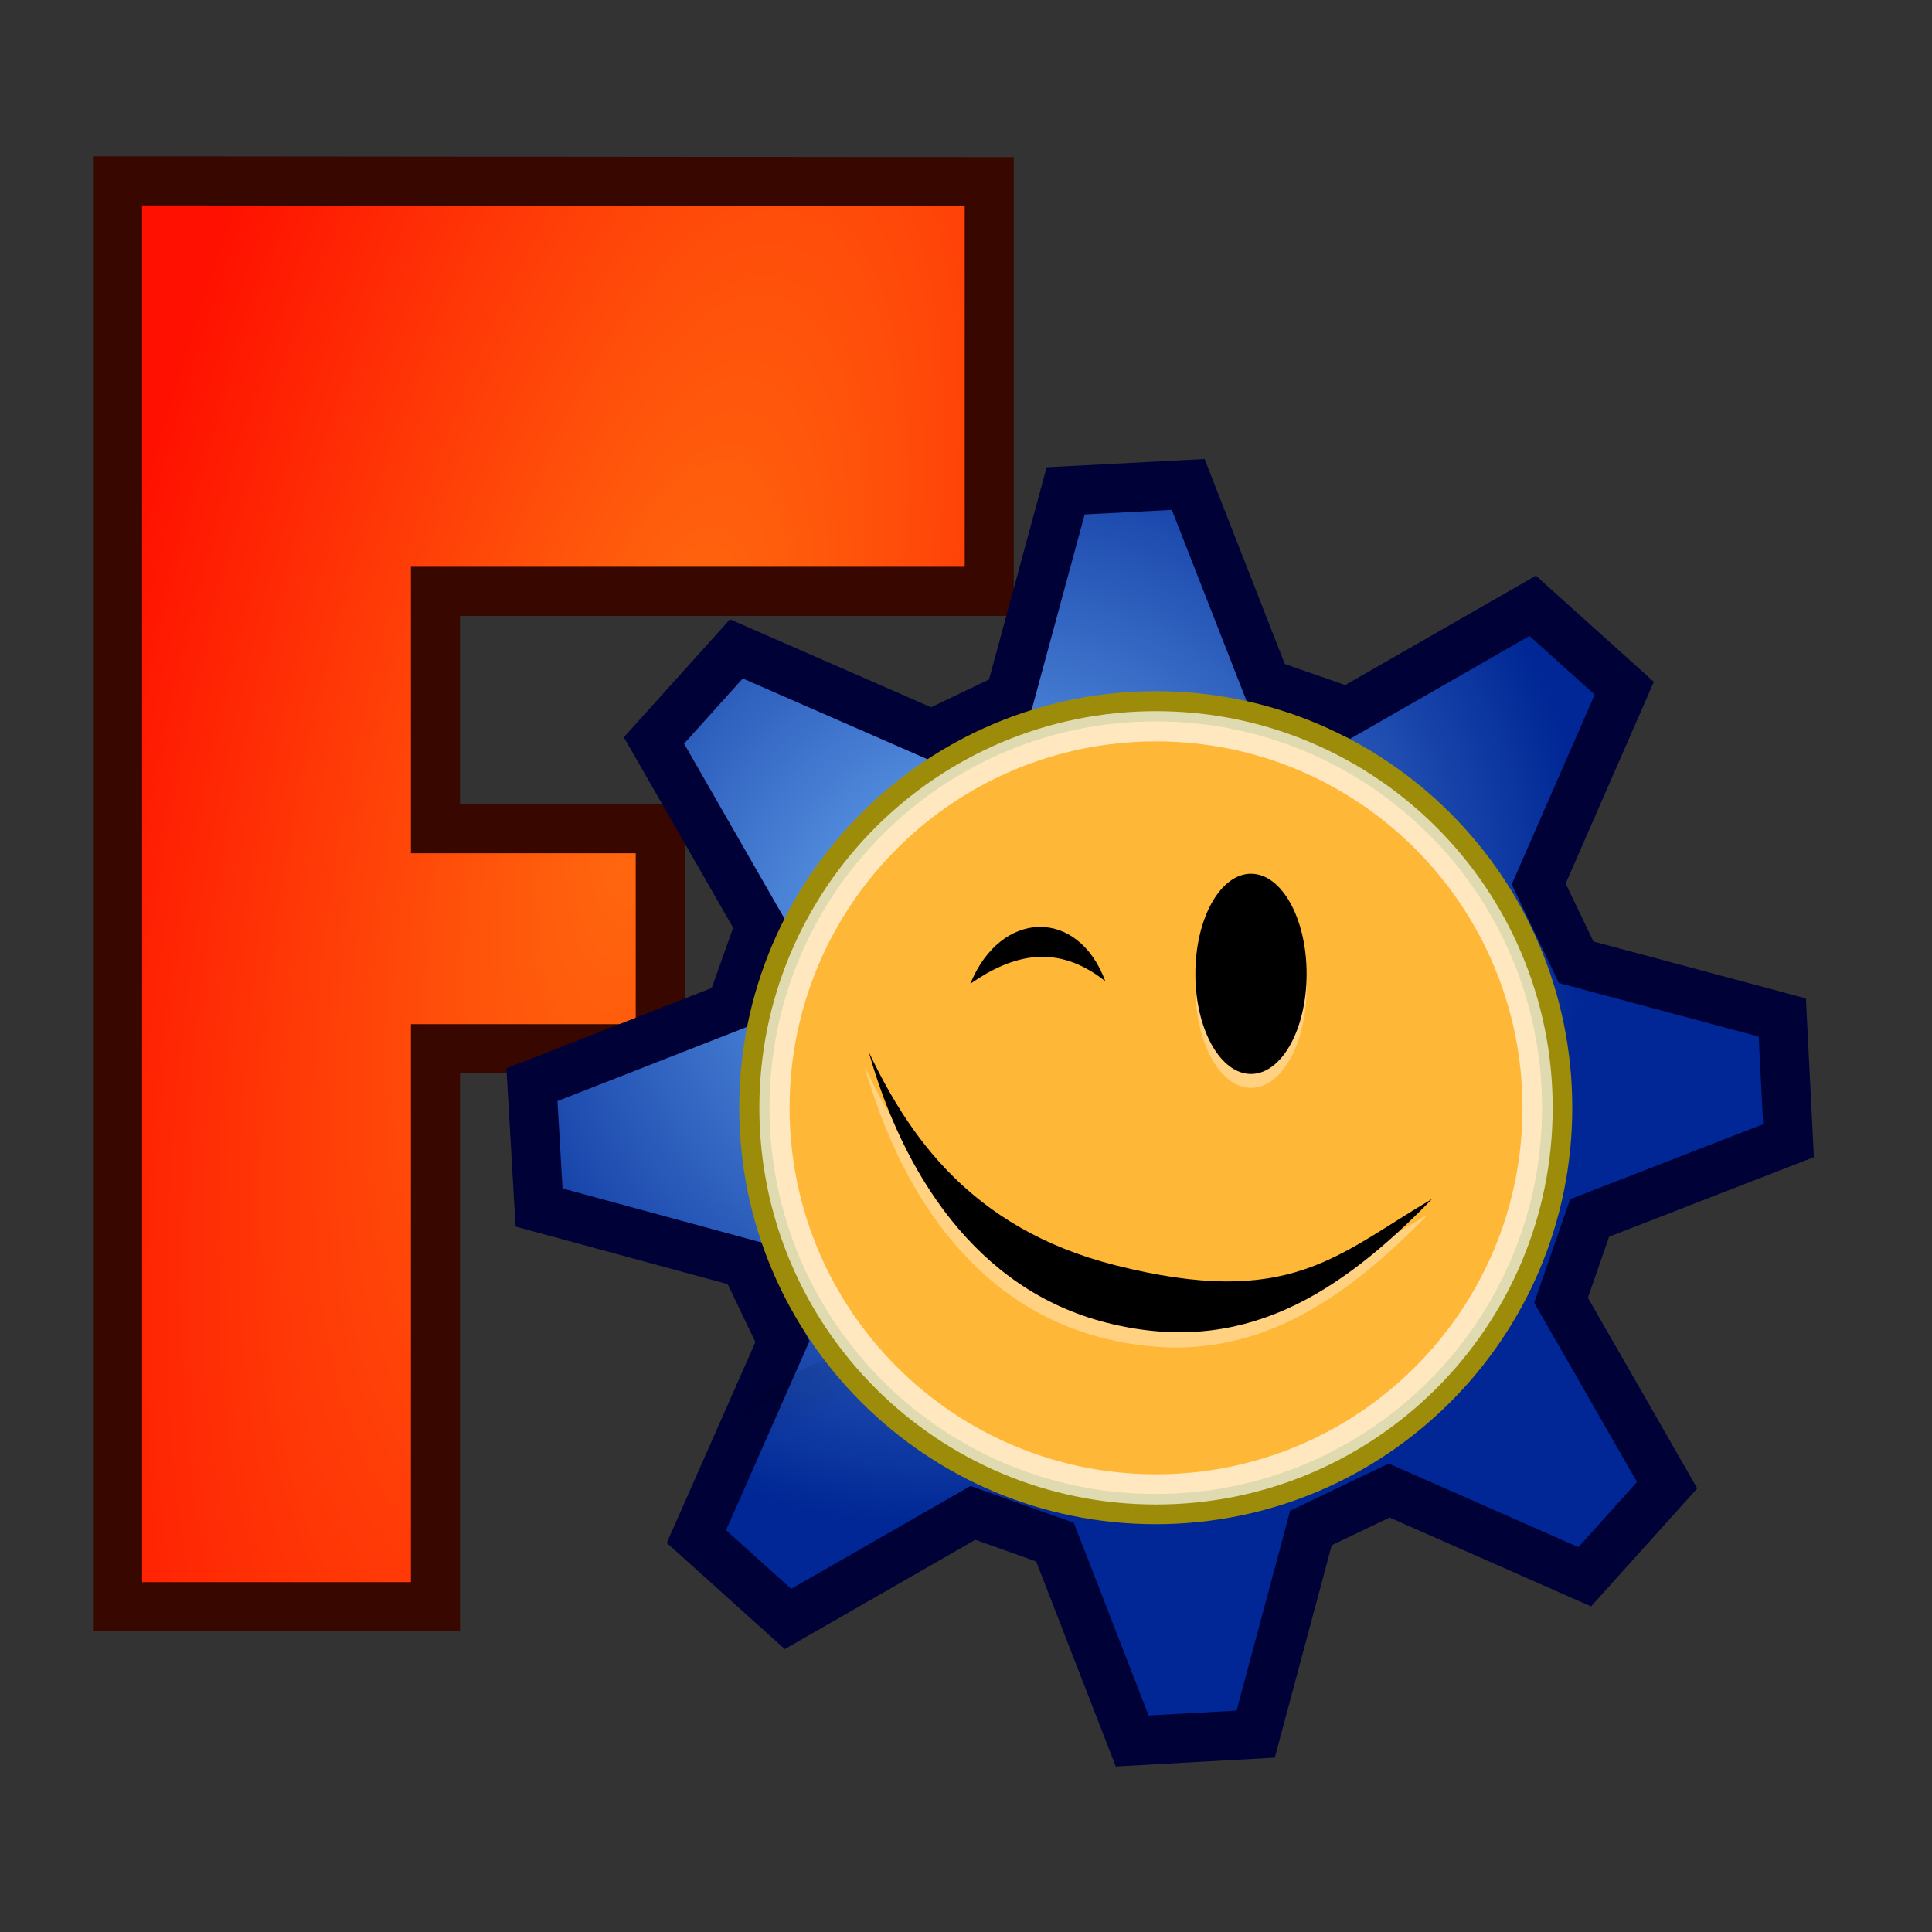
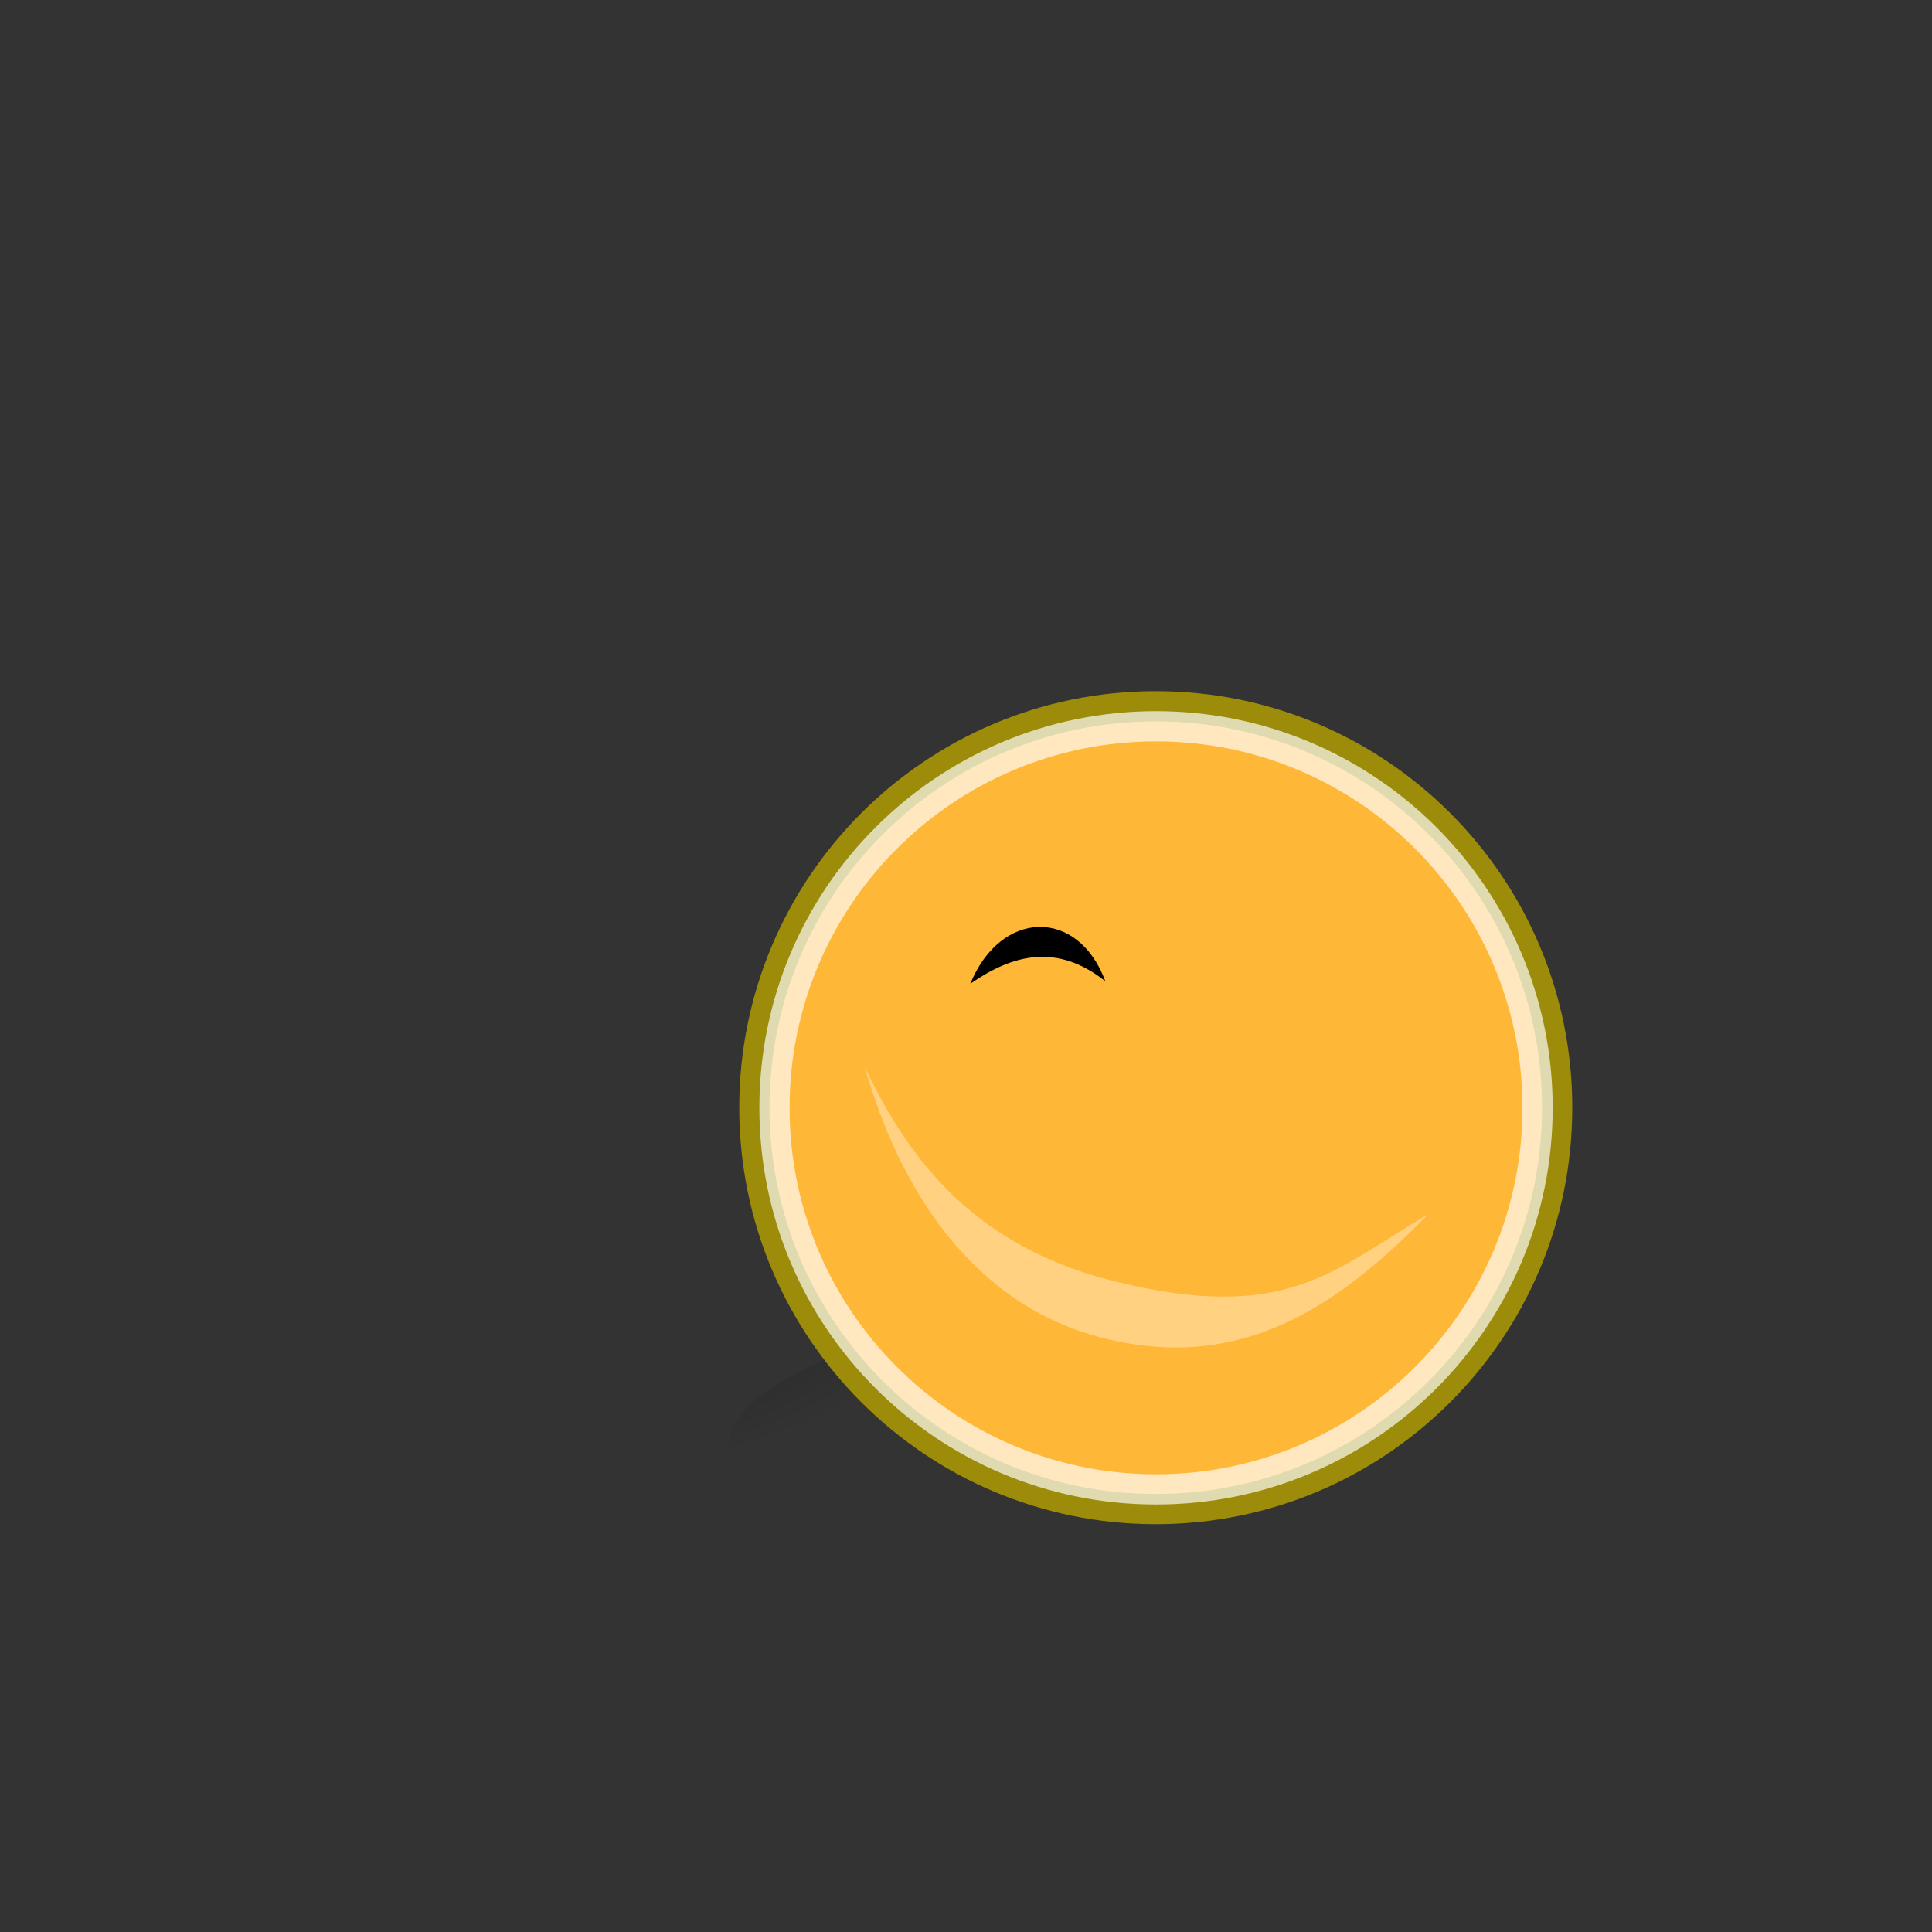
<svg xmlns="http://www.w3.org/2000/svg" xmlns:ns1="http://sodipodi.sourceforge.net/DTD/sodipodi-0.dtd" xmlns:ns2="http://www.inkscape.org/namespaces/inkscape" xmlns:xlink="http://www.w3.org/1999/xlink" width="64px" height="64px" id="svg3140" ns1:version="0.32" ns2:version="0.48.2 r9819" ns1:docname="FreeCAD05_Tango_Face-surprise.svg" ns2:output_extension="org.inkscape.output.svg.inkscape" version="1.1">
  <rect width="100%" height="100%" fill="#333333" stroke="none" />
  <defs id="defs3142">
    <linearGradient id="linearGradient3864">
      <stop id="stop3866" offset="0" style="stop-color:#71b2f8;stop-opacity:1;" />
      <stop id="stop3868" offset="1" style="stop-color:#002795;stop-opacity:1;" />
    </linearGradient>
    <radialGradient ns2:collect="always" xlink:href="#linearGradient3864" id="radialGradient3661" gradientUnits="userSpaceOnUse" gradientTransform="matrix(0.619,0.967,-1.033,0.661,-327.276,-255.841)" cx="282.646" cy="29.149" fx="282.646" fy="29.149" r="19.571" />
    <linearGradient id="linearGradient3682">
      <stop style="stop-color:#ff6d0f;stop-opacity:1;" offset="0" id="stop3684" />
      <stop style="stop-color:#ff1000;stop-opacity:1;" offset="1" id="stop3686" />
    </linearGradient>
    <radialGradient ns2:collect="always" xlink:href="#linearGradient3682" id="radialGradient3817" gradientUnits="userSpaceOnUse" gradientTransform="matrix(1.115,0.272,-0.751,3.075,-471.086,-148.329)" cx="270.583" cy="33.9" fx="270.583" fy="33.9" r="19.571" />
    <ns2:perspective ns1:type="inkscape:persp3d" ns2:vp_x="0 : 32 : 1" ns2:vp_y="0 : 1000 : 0" ns2:vp_z="64 : 32 : 1" ns2:persp3d-origin="32 : 21.333333 : 1" id="perspective3148" />
    <linearGradient gradientUnits="userSpaceOnUse" y2="15.815" x2="20.917" y1="33.955" x1="21.994" id="linearGradient3963" xlink:href="#linearGradient3957" ns2:collect="always" />
    <linearGradient y2="-8.563" x2="20.065" y1="53.836" x1="43.936" gradientUnits="userSpaceOnUse" id="linearGradient3066" xlink:href="#linearGradient2479" ns2:collect="always" />
    <linearGradient y2="5.541" x2="19.071" y1="66.288" x1="36.918" gradientUnits="userSpaceOnUse" id="linearGradient3064" xlink:href="#linearGradient2536" ns2:collect="always" />
    <linearGradient y2="-8.563" x2="20.065" y1="53.836" x1="43.936" gradientUnits="userSpaceOnUse" id="linearGradient3048" xlink:href="#linearGradient2479" ns2:collect="always" />
    <linearGradient y2="5.541" x2="19.071" y1="66.288" x1="36.918" gradientUnits="userSpaceOnUse" id="linearGradient3046" xlink:href="#linearGradient2536" ns2:collect="always" />
    <linearGradient gradientUnits="userSpaceOnUse" y2="5.541" x2="19.071" y1="66.288" x1="36.918" id="linearGradient2542" xlink:href="#linearGradient2536" ns2:collect="always" />
    <linearGradient gradientUnits="userSpaceOnUse" y2="-8.563" x2="20.065" y1="53.836" x1="43.936" id="linearGradient2485" xlink:href="#linearGradient2479" ns2:collect="always" />
    <radialGradient r="17.143" fy="40" fx="23.857" cy="40" cx="23.857" gradientTransform="matrix(1,0,0,0.5,1.899196e-14,20)" gradientUnits="userSpaceOnUse" id="radialGradient2169" xlink:href="#linearGradient4126" ns2:collect="always" />
    <linearGradient ns2:collect="always" id="linearGradient4126">
      <stop style="stop-color:#000000;stop-opacity:1;" offset="0" id="stop4128" />
      <stop style="stop-color:#000000;stop-opacity:0;" offset="1" id="stop4130" />
    </linearGradient>
    <linearGradient id="linearGradient2479">
      <stop id="stop2481" offset="0" style="stop-color:#ffe69b;stop-opacity:1;" />
      <stop id="stop2483" offset="1" style="stop-color:#ffffff;stop-opacity:1;" />
    </linearGradient>
    <linearGradient id="linearGradient2536">
      <stop id="stop2538" offset="0" style="stop-color:#a40000;stop-opacity:1;" />
      <stop id="stop2540" offset="1" style="stop-color:#ff1717;stop-opacity:1;" />
    </linearGradient>
    <linearGradient id="linearGradient3957">
      <stop id="stop3959" offset="0" style="stop-color:#fffeff;stop-opacity:0.333;" />
      <stop id="stop3961" offset="1" style="stop-color:#fffeff;stop-opacity:0.216;" />
    </linearGradient>
    <radialGradient ns2:collect="always" xlink:href="#linearGradient4126-4" id="radialGradient7449" gradientUnits="userSpaceOnUse" gradientTransform="matrix(1,0,0,0.5,0,20)" cx="23.857" cy="40" fx="23.857" fy="40" r="17.143" />
    <linearGradient ns2:collect="always" id="linearGradient4126-4">
      <stop style="stop-color:#000000;stop-opacity:1;" offset="0" id="stop4128-0" />
      <stop style="stop-color:#000000;stop-opacity:0;" offset="1" id="stop4130-9" />
    </linearGradient>
    <linearGradient id="aigrd1" gradientUnits="userSpaceOnUse" x1="4.191" y1="11.113" x2="47.32" y2="56.052">
      <stop offset="0" style="stop-color:#D4D4D4" id="stop6490" />
      <stop offset="0.398" style="stop-color:#E2E2E2" id="stop6492" />
      <stop offset="1" style="stop-color:#FFFFFF" id="stop6494" />
    </linearGradient>
    <linearGradient y2="31.634" x2="23.592" y1="21.84" x1="23.378" gradientTransform="matrix(0.278,-9.832923e-2,0.112,0.34,19.043,26.339)" gradientUnits="userSpaceOnUse" id="linearGradient3394" xlink:href="#linearGradient3050" ns2:collect="always" />
    <linearGradient y2="31.634" x2="23.592" y1="21.84" x1="23.378" gradientTransform="matrix(0.278,-9.832923e-2,0.112,0.34,19.043,26.339)" gradientUnits="userSpaceOnUse" id="linearGradient3388" xlink:href="#linearGradient3050" ns2:collect="always" />
    <linearGradient y2="36.25" x2="23.031" y1="24.312" x1="23.031" gradientTransform="matrix(0.357,-4.136152e-17,4.888137e-17,0.422,15.598,22.417)" gradientUnits="userSpaceOnUse" id="linearGradient3384" xlink:href="#linearGradient3050" ns2:collect="always" />
    <linearGradient id="linearGradient3800">
      <stop style="stop-color:#ffeed6;stop-opacity:1;" offset="0" id="stop3802" />
      <stop id="stop8664" offset="0.5" style="stop-color:#e49c2f;stop-opacity:1;" />
      <stop style="stop-color:#ffc66c;stop-opacity:1;" offset="1" id="stop3804" />
    </linearGradient>
    <linearGradient id="linearGradient3824">
      <stop style="stop-color:#ffffff;stop-opacity:1;" offset="0" id="stop3826" />
      <stop style="stop-color:#c9c9c9;stop-opacity:1;" offset="1" id="stop3828" />
    </linearGradient>
    <radialGradient gradientUnits="userSpaceOnUse" fy="39.593" fx="25.053" r="15.757" cy="39.593" cx="25.053" id="aigrd2" gradientTransform="matrix(1.643,0,0,1.653,-47.544,-34.209)">
      <stop id="stop8602" style="stop-color:#777777;stop-opacity:1;" offset="0" />
      <stop id="stop8604" style="stop-color:#000000" offset="1" />
    </radialGradient>
    <linearGradient id="linearGradient2509">
      <stop id="stop2511" offset="0" style="stop-color:#fffbd5;stop-opacity:1;" />
      <stop id="stop2513" offset="1" style="stop-color:#edd400;stop-opacity:1;" />
    </linearGradient>
    <linearGradient id="linearGradient3290">
      <stop style="stop-color:#fffcde;stop-opacity:1;" offset="0" id="stop3292" />
      <stop id="stop3294" offset="0.645" style="stop-color:#f6e76a;stop-opacity:1;" />
      <stop style="stop-color:#ffb738;stop-opacity:1;" offset="1" id="stop3296" />
    </linearGradient>
    <linearGradient id="linearGradient3050">
      <stop id="stop3052" offset="0" style="stop-color:#a40000;stop-opacity:1;" />
      <stop id="stop3054" offset="1" style="stop-color:#ec0000;stop-opacity:1;" />
    </linearGradient>
    <linearGradient id="linearGradient3451">
      <stop id="stop3453" offset="0" style="stop-color:#ffffff;stop-opacity:1;" />
      <stop style="stop-color:#fefc9a;stop-opacity:0.629;" offset="0.5" id="stop4936" />
      <stop id="stop3455" offset="1" style="stop-color:#fefc9a;stop-opacity:0;" />
    </linearGradient>
    <linearGradient id="linearGradient3179">
      <stop id="stop3181" offset="0" style="stop-color:#ffffff;stop-opacity:1;" />
      <stop id="stop3185" offset="1" style="stop-color:#f6e76a;stop-opacity:1;" />
    </linearGradient>
    <radialGradient r="4.317" fy="26.808" fx="34.53" cy="26.808" cx="34.53" gradientTransform="matrix(1,0,0,1.203,0,-5.449)" gradientUnits="userSpaceOnUse" id="radialGradient10024" xlink:href="#linearGradient3881" ns2:collect="always" />
    <radialGradient r="4.317" fy="26.808" fx="34.53" cy="26.808" cx="34.53" gradientTransform="matrix(1,0,0,1.203,0,-5.449)" gradientUnits="userSpaceOnUse" id="radialGradient10020" xlink:href="#linearGradient3881" ns2:collect="always" />
    <radialGradient r="5.002" fy="26.238" fx="17.199" cy="26.238" cx="17.199" gradientTransform="matrix(1,0,0,1.105,0,-2.762)" gradientUnits="userSpaceOnUse" id="radialGradient10018" xlink:href="#linearGradient7947" ns2:collect="always" />
    <radialGradient r="5.002" fy="26.238" fx="17.199" cy="26.238" cx="17.199" gradientTransform="matrix(1,0,0,1.105,0,-2.762)" gradientUnits="userSpaceOnUse" id="radialGradient10014" xlink:href="#linearGradient7947" ns2:collect="always" />
    <radialGradient r="4.317" fy="26.808" fx="34.53" cy="26.808" cx="34.53" gradientTransform="matrix(1,0,0,1.203,0,-5.449)" gradientUnits="userSpaceOnUse" id="radialGradient10012" xlink:href="#linearGradient3881" ns2:collect="always" />
    <radialGradient r="4.317" fy="26.808" fx="34.53" cy="26.808" cx="34.53" gradientTransform="matrix(1,0,0,1.203,0,-5.449)" gradientUnits="userSpaceOnUse" id="radialGradient10006" xlink:href="#linearGradient3881" ns2:collect="always" />
    <radialGradient r="5.002" fy="26.238" fx="17.199" cy="26.238" cx="17.199" gradientTransform="matrix(1,0,0,1.105,0,-2.762)" gradientUnits="userSpaceOnUse" id="radialGradient9996" xlink:href="#linearGradient7947" ns2:collect="always" />
    <radialGradient r="4.317" fy="26.808" fx="34.53" cy="26.808" cx="34.53" gradientTransform="matrix(1,0,0,1.203,0,-5.449)" gradientUnits="userSpaceOnUse" id="radialGradient9994" xlink:href="#linearGradient3881" ns2:collect="always" />
    <radialGradient r="5.002" fy="26.238" fx="17.199" cy="26.238" cx="17.199" gradientTransform="matrix(1,0,0,1.105,0,-2.762)" gradientUnits="userSpaceOnUse" id="radialGradient9988" xlink:href="#linearGradient7947" ns2:collect="always" />
    <radialGradient r="4.317" fy="26.808" fx="34.53" cy="26.808" cx="34.53" gradientTransform="matrix(1,0,0,1.203,0,-5.449)" gradientUnits="userSpaceOnUse" id="radialGradient9986" xlink:href="#linearGradient3881" ns2:collect="always" />
    <radialGradient r="5.002" fy="26.238" fx="17.199" cy="26.238" cx="17.199" gradientTransform="matrix(1,0,0,1.105,0,-2.762)" gradientUnits="userSpaceOnUse" id="radialGradient8978" xlink:href="#linearGradient7947" ns2:collect="always" />
    <radialGradient r="4.317" fy="26.808" fx="34.53" cy="26.808" cx="34.53" gradientTransform="matrix(1,0,0,1.203,0,-5.449)" gradientUnits="userSpaceOnUse" id="radialGradient8976" xlink:href="#linearGradient3881" ns2:collect="always" />
    <linearGradient id="linearGradient3800-1">
      <stop style="stop-color:#ffeed6;stop-opacity:1;" offset="0" id="stop3802-6" />
      <stop id="stop8664-8" offset="0.5" style="stop-color:#e49c2f;stop-opacity:1;" />
      <stop style="stop-color:#ffc66c;stop-opacity:1;" offset="1" id="stop3804-5" />
    </linearGradient>
    <linearGradient id="linearGradient3824-3">
      <stop style="stop-color:#ffffff;stop-opacity:1;" offset="0" id="stop3826-2" />
      <stop style="stop-color:#c9c9c9;stop-opacity:1;" offset="1" id="stop3828-2" />
    </linearGradient>
    <radialGradient gradientUnits="userSpaceOnUse" fy="39.593" fx="25.053" r="15.757" cy="39.593" cx="25.053" id="aigrd2-2" gradientTransform="matrix(0.617,0,0,0.461,9.572,18.718)">
      <stop id="stop8602-7" style="stop-color:#777777;stop-opacity:1;" offset="0" />
      <stop id="stop8604-6" style="stop-color:#000000" offset="1" />
    </radialGradient>
    <linearGradient id="linearGradient2509-1">
      <stop id="stop2511-1" offset="0" style="stop-color:#fffbd5;stop-opacity:1;" />
      <stop id="stop2513-5" offset="1" style="stop-color:#edd400;stop-opacity:1;" />
    </linearGradient>
    <linearGradient id="linearGradient3290-4">
      <stop style="stop-color:#fffcde;stop-opacity:1;" offset="0" id="stop3292-5" />
      <stop id="stop3294-5" offset="0.645" style="stop-color:#f6e76a;stop-opacity:1;" />
      <stop style="stop-color:#ffb738;stop-opacity:1;" offset="1" id="stop3296-1" />
    </linearGradient>
    <linearGradient id="linearGradient4454">
      <stop id="stop4456" offset="0" style="stop-color:#729fcf;stop-opacity:0.208;" />
      <stop id="stop4458" offset="1" style="stop-color:#729fcf;stop-opacity:0.676;" />
    </linearGradient>
    <linearGradient id="linearGradient4467">
      <stop id="stop4469" offset="0" style="stop-color:#ffffff;stop-opacity:1;" />
      <stop id="stop4471" offset="1" style="stop-color:#ffffff;stop-opacity:0.248;" />
    </linearGradient>
    <linearGradient id="linearGradient3881">
      <stop id="stop3883" offset="0" style="stop-color:#ff0000;stop-opacity:1;" />
      <stop style="stop-color:#ff0000;stop-opacity:0.498;" offset="0.5" id="stop6974" />
      <stop id="stop3885" offset="1" style="stop-color:#ff0000;stop-opacity:0;" />
    </linearGradient>
    <linearGradient id="linearGradient7947">
      <stop id="stop7949" offset="0" style="stop-color:#ff0000;stop-opacity:1;" />
      <stop style="stop-color:#ff1f00;stop-opacity:0.794;" offset="0.5" id="stop7957" />
      <stop id="stop7951" offset="1" style="stop-color:#ff0000;stop-opacity:0;" />
    </linearGradient>
    <radialGradient gradientUnits="userSpaceOnUse" fy="39.593" fx="25.053" r="15.757" cy="39.593" cx="25.053" id="aigrd2-9" gradientTransform="matrix(1.25,0,0,-1.25,-6.479,73.664)">
      <stop id="stop8602-5" style="stop-color:#777777;stop-opacity:1;" offset="0" />
      <stop id="stop8604-4" style="stop-color:#000000" offset="1" />
    </radialGradient>
    <linearGradient id="linearGradient3290-8">
      <stop id="stop3292-9" offset="0" style="stop-color:#fffcde;stop-opacity:1;" />
      <stop style="stop-color:#f6e76a;stop-opacity:1;" offset="0.645" id="stop3294-2" />
      <stop id="stop3296-7" offset="1" style="stop-color:#ffb738;stop-opacity:1;" />
    </linearGradient>
    <linearGradient id="linearGradient3068">
      <stop id="stop3070" offset="0" style="stop-color:#cccccc;stop-opacity:1;" />
      <stop style="stop-color:#ffffff;stop-opacity:1;" offset="0.346" id="stop3076" />
      <stop id="stop3078" offset="0.725" style="stop-color:#ffffff;stop-opacity:1;" />
      <stop id="stop3072" offset="1" style="stop-color:#cecece;stop-opacity:1;" />
    </linearGradient>
    <linearGradient id="linearGradient2102">
      <stop id="stop2104" offset="0" style="stop-color:#000000;stop-opacity:1;" />
      <stop id="stop2106" offset="1" style="stop-color:#000000;stop-opacity:0;" />
    </linearGradient>
    <linearGradient id="linearGradient2283">
      <stop id="stop2285" offset="0" style="stop-color:#730000;stop-opacity:1;" />
      <stop id="stop2287" offset="1" style="stop-color:#ff0202;stop-opacity:1;" />
    </linearGradient>
    <linearGradient id="linearGradient2291">
      <stop id="stop2293" offset="0" style="stop-color:#ffa107;stop-opacity:1;" />
      <stop id="stop2295" offset="1" style="stop-color:#cc0000;stop-opacity:1;" />
    </linearGradient>
    <linearGradient id="linearGradient2311">
      <stop id="stop2313" offset="0" style="stop-color:#ffd93c;stop-opacity:1;" />
      <stop id="stop2315" offset="1" style="stop-color:#ffffff;stop-opacity:0;" />
    </linearGradient>
    <linearGradient id="linearGradient2337">
      <stop id="stop2339" offset="0" style="stop-color:#cc0000;stop-opacity:1;" />
      <stop style="stop-color:#c84a00;stop-opacity:1;" offset="0.276" id="stop2345" />
      <stop id="stop2341" offset="1" style="stop-color:#be0000;stop-opacity:1;" />
    </linearGradient>
    <linearGradient id="linearGradient3800-9">
      <stop style="stop-color:#ffeed6;stop-opacity:1;" offset="0" id="stop3802-0" />
      <stop id="stop8664-0" offset="0.5" style="stop-color:#e49c2f;stop-opacity:1;" />
      <stop style="stop-color:#ffc66c;stop-opacity:1;" offset="1" id="stop3804-6" />
    </linearGradient>
    <linearGradient id="linearGradient3824-6">
      <stop style="stop-color:#ffffff;stop-opacity:1;" offset="0" id="stop3826-5" />
      <stop style="stop-color:#c9c9c9;stop-opacity:1;" offset="1" id="stop3828-0" />
    </linearGradient>
    <radialGradient gradientUnits="userSpaceOnUse" fy="39.593" fx="25.053" r="15.757" cy="39.593" cx="25.053" id="aigrd2-28" gradientTransform="matrix(0.844,0,0,0.843,-26.658,43.54)">
      <stop id="stop8602-6" style="stop-color:#777777;stop-opacity:1;" offset="0" />
      <stop id="stop8604-0" style="stop-color:#000000" offset="1" />
    </radialGradient>
    <linearGradient id="linearGradient2509-8">
      <stop id="stop2511-6" offset="0" style="stop-color:#fffbd5;stop-opacity:1;" />
      <stop id="stop2513-50" offset="1" style="stop-color:#edd400;stop-opacity:1;" />
    </linearGradient>
    <linearGradient id="linearGradient3290-7">
      <stop style="stop-color:#fffcde;stop-opacity:1;" offset="0" id="stop3292-93" />
      <stop id="stop3294-1" offset="0.645" style="stop-color:#f6e76a;stop-opacity:1;" />
      <stop style="stop-color:#ffb738;stop-opacity:1;" offset="1" id="stop3296-9" />
    </linearGradient>
    <linearGradient id="linearGradient4454-4">
      <stop id="stop4456-2" offset="0" style="stop-color:#729fcf;stop-opacity:0.208;" />
      <stop id="stop4458-7" offset="1" style="stop-color:#729fcf;stop-opacity:0.676;" />
    </linearGradient>
    <linearGradient id="linearGradient4467-3">
      <stop id="stop4469-8" offset="0" style="stop-color:#ffffff;stop-opacity:1;" />
      <stop id="stop4471-7" offset="1" style="stop-color:#ffffff;stop-opacity:0.248;" />
    </linearGradient>
    <linearGradient y2="35.744" x2="14" y1="21.062" x1="14" gradientTransform="matrix(1,0,0,1.071,-22.5,-3.855)" gradientUnits="userSpaceOnUse" id="linearGradient2124" xlink:href="#linearGradient2102-8" ns2:collect="always" />
    <linearGradient gradientTransform="matrix(1,0,0,1.034,1.5,-0.627)" gradientUnits="userSpaceOnUse" y2="32.875" x2="14" y1="21.062" x1="14" id="linearGradient2108" xlink:href="#linearGradient2102-8" ns2:collect="always" />
    <linearGradient id="linearGradient3068-6">
      <stop id="stop3070-1" offset="0" style="stop-color:#cccccc;stop-opacity:1;" />
      <stop style="stop-color:#ffffff;stop-opacity:1;" offset="0.346" id="stop3076-8" />
      <stop id="stop3078-4" offset="0.725" style="stop-color:#ffffff;stop-opacity:1;" />
      <stop id="stop3072-9" offset="1" style="stop-color:#cecece;stop-opacity:1;" />
    </linearGradient>
    <linearGradient id="linearGradient3290-44">
      <stop id="stop3292-6" offset="0" style="stop-color:#fffcde;stop-opacity:1;" />
      <stop style="stop-color:#f6e76a;stop-opacity:1;" offset="0.645" id="stop3294-0" />
      <stop id="stop3296-6" offset="1" style="stop-color:#ffb738;stop-opacity:1;" />
    </linearGradient>
    <linearGradient id="linearGradient2102-8">
      <stop id="stop2104-9" offset="0" style="stop-color:#000000;stop-opacity:1;" />
      <stop id="stop2106-3" offset="1" style="stop-color:#000000;stop-opacity:0;" />
    </linearGradient>
    <linearGradient y2="33.431" x2="14.5" y1="21.062" x1="14" gradientTransform="matrix(1,0,0,1.16,-18.412,-29.695)" gradientUnits="userSpaceOnUse" id="linearGradient2374" xlink:href="#linearGradient2102-7" ns2:collect="always" />
    <linearGradient y2="33.427" x2="13.5" y1="21.062" x1="14" gradientTransform="matrix(1,0,0,1.172,-34.412,-30.021)" gradientUnits="userSpaceOnUse" id="linearGradient2372" xlink:href="#linearGradient2102-7" ns2:collect="always" />
    <linearGradient y2="34.306" x2="14" y1="21.062" x1="14" gradientTransform="matrix(1,0,0,1.405,-26.412,-34.846)" gradientUnits="userSpaceOnUse" id="linearGradient2370" xlink:href="#linearGradient2102-7" ns2:collect="always" />
    <linearGradient y2="29.629" x2="38.391" y1="29.629" x1="9.789" gradientTransform="matrix(1.049,0,0,1,-38.18,-26.88)" gradientUnits="userSpaceOnUse" id="linearGradient2368" xlink:href="#linearGradient3068-9" ns2:collect="always" />
    <radialGradient r="8.902" fy="15.756" fx="29.158" cy="15.721" cx="29.288" gradientUnits="userSpaceOnUse" id="radialGradient2366" xlink:href="#linearGradient3290-2" ns2:collect="always" />
    <radialGradient r="19.714" fy="38.571" fx="24.714" cy="38.571" cx="24.714" gradientTransform="matrix(1,0,0,0.333,0,25.714)" gradientUnits="userSpaceOnUse" id="radialGradient2364" xlink:href="#linearGradient4565-6" ns2:collect="always" />
    <linearGradient gradientTransform="matrix(1.049,0,0,1,-1.268,0)" gradientUnits="userSpaceOnUse" y2="29.629" x2="38.391" y1="29.629" x1="9.789" id="linearGradient2132-3" xlink:href="#linearGradient3068-9" ns2:collect="always" />
    <linearGradient y2="35.744" x2="14" y1="21.062" x1="14" gradientTransform="matrix(1,0,0,1.071,-22.5,-3.855)" gradientUnits="userSpaceOnUse" id="linearGradient2124-7" xlink:href="#linearGradient2102-7" ns2:collect="always" />
    <linearGradient y2="33.431" x2="14.5" y1="21.062" x1="14" gradientTransform="matrix(1,0,0,1.16,18.5,-2.815)" gradientUnits="userSpaceOnUse" id="linearGradient2120-9" xlink:href="#linearGradient2102-7" ns2:collect="always" />
    <linearGradient y2="33.427" x2="13.5" y1="21.062" x1="14" gradientTransform="matrix(1,0,0,1.172,2.5,-3.141)" gradientUnits="userSpaceOnUse" id="linearGradient2116-0" xlink:href="#linearGradient2102-7" ns2:collect="always" />
    <linearGradient gradientTransform="matrix(1,0,0,1.405,10.5,-7.966)" y2="34.306" x2="14" y1="21.062" x1="14" gradientUnits="userSpaceOnUse" id="linearGradient2112-2" xlink:href="#linearGradient2102-7" ns2:collect="always" />
    <linearGradient gradientTransform="matrix(1,0,0,1.034,1.5,-0.627)" gradientUnits="userSpaceOnUse" y2="32.875" x2="14" y1="21.062" x1="14" id="linearGradient2108-4" xlink:href="#linearGradient2102-7" ns2:collect="always" />
    <radialGradient r="8.902" fy="15.756" fx="29.158" cy="15.721" cx="29.288" gradientUnits="userSpaceOnUse" id="radialGradient1362-5" xlink:href="#linearGradient3290-2" ns2:collect="always" />
    <radialGradient r="19.714" fy="38.571" fx="24.714" cy="38.571" cx="24.714" gradientTransform="matrix(1,0,0,0.333,0,25.714)" gradientUnits="userSpaceOnUse" id="radialGradient1360-1" xlink:href="#linearGradient4565-6" ns2:collect="always" />
    <linearGradient id="linearGradient4565-6" ns2:collect="always">
      <stop id="stop4567-3" offset="0" style="stop-color:#000000;stop-opacity:1;" />
      <stop id="stop4569-6" offset="1" style="stop-color:#000000;stop-opacity:0;" />
    </linearGradient>
    <linearGradient id="linearGradient3068-9">
      <stop id="stop3070-8" offset="0" style="stop-color:#cccccc;stop-opacity:1;" />
      <stop style="stop-color:#ffffff;stop-opacity:1;" offset="0.346" id="stop3076-4" />
      <stop id="stop3078-0" offset="0.725" style="stop-color:#ffffff;stop-opacity:1;" />
      <stop id="stop3072-7" offset="1" style="stop-color:#cecece;stop-opacity:1;" />
    </linearGradient>
    <linearGradient id="linearGradient3290-2">
      <stop id="stop3292-91" offset="0" style="stop-color:#fffcde;stop-opacity:1;" />
      <stop style="stop-color:#f6e76a;stop-opacity:1;" offset="0.645" id="stop3294-3" />
      <stop id="stop3296-5" offset="1" style="stop-color:#ffb738;stop-opacity:1;" />
    </linearGradient>
    <linearGradient id="linearGradient2102-7">
      <stop id="stop2104-8" offset="0" style="stop-color:#000000;stop-opacity:1;" />
      <stop id="stop2106-8" offset="1" style="stop-color:#000000;stop-opacity:0;" />
    </linearGradient>
    <linearGradient id="linearGradient3290-0">
      <stop id="stop3292-1" offset="0" style="stop-color:#fffcde;stop-opacity:1;" />
      <stop style="stop-color:#f6e76a;stop-opacity:1;" offset="0.645" id="stop3294-6" />
      <stop id="stop3296-57" offset="1" style="stop-color:#ffb738;stop-opacity:1;" />
    </linearGradient>
    <linearGradient id="linearGradient3110">
      <stop id="stop3112" offset="0" style="stop-color:#fcc2c2;stop-opacity:1" />
      <stop id="stop3114" offset="1" style="stop-color:#cc0000" />
    </linearGradient>
    <linearGradient id="linearGradient2319">
      <stop id="stop2321" offset="0" style="stop-color:#ffffff;stop-opacity:1" />
      <stop id="stop2323" offset="1" style="stop-color:#cc0000;stop-opacity:0;" />
    </linearGradient>
    <linearGradient id="linearGradient2349">
      <stop id="stop2351" offset="0" style="stop-color:#ef2929" />
      <stop id="stop2353" offset="1" style="stop-color:#ef2929;stop-opacity:0;" />
    </linearGradient>
    <linearGradient id="linearGradient3287">
      <stop style="stop-color:#fa9292;stop-opacity:1" offset="0" id="stop3289" />
      <stop style="stop-color:#cc0000" offset="1" id="stop3291" />
    </linearGradient>
    <linearGradient id="linearGradient2219">
      <stop id="stop2221" offset="0" style="stop-color:#ffffff;stop-opacity:1;" />
      <stop id="stop2223" offset="1" style="stop-color:#ffffff;stop-opacity:0.3;" />
    </linearGradient>
    <linearGradient id="linearGradient2251">
      <stop style="stop-color:#f6e1cf;stop-opacity:1;" offset="0" id="stop2253" />
      <stop id="stop3682" offset="0.5" style="stop-color:#e19d56;stop-opacity:1;" />
      <stop style="stop-color:#f4dcb7;stop-opacity:1" offset="1" id="stop2255" />
    </linearGradient>
    <linearGradient id="linearGradient2219-8">
      <stop id="stop2221-1" offset="0" style="stop-color:#ffffff;stop-opacity:1;" />
      <stop id="stop2223-8" offset="1" style="stop-color:#ffffff;stop-opacity:0.3;" />
    </linearGradient>
    <linearGradient id="linearGradient2251-7">
      <stop style="stop-color:#f6e1cf;stop-opacity:1;" offset="0" id="stop2253-7" />
      <stop id="stop3682-3" offset="0.5" style="stop-color:#e19d56;stop-opacity:1;" />
      <stop style="stop-color:#f4dcb7;stop-opacity:1" offset="1" id="stop2255-3" />
    </linearGradient>
    <radialGradient r="15.757" fy="38.603" fx="-23.452" cy="38.603" cx="-23.452" gradientTransform="matrix(0.284,0,0,0.417,30.452,18.233)" gradientUnits="userSpaceOnUse" id="radialGradient1342" xlink:href="#aigrd2-7" ns2:collect="always" />
    <radialGradient r="15.757" fy="39.593" fx="25.053" cy="39.593" cx="25.053" gradientTransform="matrix(1.25,0,0,1.25,39.411,-19.208)" gradientUnits="userSpaceOnUse" id="radialGradient2211" xlink:href="#aigrd2-7" ns2:collect="always" />
    <linearGradient id="linearGradient3800-10">
      <stop style="stop-color:#ffeed6;stop-opacity:1;" offset="0" id="stop3802-7" />
      <stop id="stop8664-3" offset="0.5" style="stop-color:#e49c2f;stop-opacity:1;" />
      <stop style="stop-color:#ffc66c;stop-opacity:1;" offset="1" id="stop3804-4" />
    </linearGradient>
    <linearGradient id="linearGradient3824-8">
      <stop style="stop-color:#ffffff;stop-opacity:1;" offset="0" id="stop3826-3" />
      <stop style="stop-color:#c9c9c9;stop-opacity:1;" offset="1" id="stop3828-7" />
    </linearGradient>
    <radialGradient gradientUnits="userSpaceOnUse" fy="39.593" fx="25.053" r="15.757" cy="39.593" cx="25.053" id="aigrd2-7" gradientTransform="matrix(1.25,0,0,1.25,53.521,-13.372)">
      <stop id="stop8602-8" style="stop-color:#777777;stop-opacity:1;" offset="0" />
      <stop id="stop8604-3" style="stop-color:#000000" offset="1" />
    </radialGradient>
    <linearGradient id="linearGradient2509-80">
      <stop id="stop2511-8" offset="0" style="stop-color:#fffbd5;stop-opacity:1;" />
      <stop id="stop2513-7" offset="1" style="stop-color:#edd400;stop-opacity:1;" />
    </linearGradient>
    <linearGradient id="linearGradient3290-84">
      <stop style="stop-color:#fffcde;stop-opacity:1;" offset="0" id="stop3292-14" />
      <stop id="stop3294-39" offset="0.645" style="stop-color:#f6e76a;stop-opacity:1;" />
      <stop style="stop-color:#ffb738;stop-opacity:1;" offset="1" id="stop3296-8" />
    </linearGradient>
    <linearGradient id="linearGradient3800-3">
      <stop style="stop-color:#ffeed6;stop-opacity:1;" offset="0" id="stop3802-8" />
      <stop id="stop8664-08" offset="0.5" style="stop-color:#e49c2f;stop-opacity:1;" />
      <stop style="stop-color:#ffc66c;stop-opacity:1;" offset="1" id="stop3804-8" />
    </linearGradient>
    <linearGradient id="linearGradient3824-33">
      <stop style="stop-color:#ffffff;stop-opacity:1;" offset="0" id="stop3826-37" />
      <stop style="stop-color:#c9c9c9;stop-opacity:1;" offset="1" id="stop3828-4" />
    </linearGradient>
    <radialGradient gradientUnits="userSpaceOnUse" fy="39.593" fx="25.053" r="15.757" cy="39.593" cx="25.053" id="aigrd2-4" gradientTransform="matrix(1.641,0,0,-1.641,-49.131,77.666)">
      <stop id="stop8602-9" style="stop-color:#777777;stop-opacity:1;" offset="0" />
      <stop id="stop8604-9" style="stop-color:#000000" offset="1" />
    </radialGradient>
    <linearGradient id="linearGradient2509-3">
      <stop id="stop2511-4" offset="0" style="stop-color:#fffbd5;stop-opacity:1;" />
      <stop id="stop2513-8" offset="1" style="stop-color:#edd400;stop-opacity:1;" />
    </linearGradient>
    <linearGradient id="linearGradient3290-5">
      <stop id="stop3292-10" offset="0" style="stop-color:#fffcde;stop-opacity:1;" />
      <stop style="stop-color:#f6e76a;stop-opacity:1;" offset="0.645" id="stop3294-9" />
      <stop id="stop3296-96" offset="1" style="stop-color:#ffb738;stop-opacity:1;" />
    </linearGradient>
    <radialGradient r="19.714" gradientTransform="matrix(1.361,0,0,0.454,-41.28,14.103)" cx="24.714" cy="38.571" gradientUnits="userSpaceOnUse" id="rad3">
      <stop id="stop5833" offset="0" />
      <stop id="stop5835" offset="1" style="stop-opacity:0;" />
    </radialGradient>
    <radialGradient r="15.757" gradientTransform="matrix(1.701,0,0,1.701,-50.1,-39.1)" cx="25.053" cy="39.593" gradientUnits="userSpaceOnUse" id="rad2">
      <stop id="stop5828" offset="0" style="stop-color:#777;" />
      <stop id="stop5830" offset="1" />
    </radialGradient>
    <radialGradient r="8.902" cx="29.288" cy="15.721" gradientUnits="userSpaceOnUse" fy="15.756" fx="29.158" id="rad1" gradientTransform="matrix(1.361,0,0,1.361,-26.846,-12.892)">
      <stop id="stop5821" offset="0" style="stop-color:#fffcde;" />
      <stop id="stop5823" offset="0.645" style="stop-color:#f6e76a;" />
      <stop id="stop5825" offset="1" style="stop-color:#ffb738;" />
    </radialGradient>
    <linearGradient id="linearGradient3050-1">
      <stop id="stop3052-5" offset="0" style="stop-color:#a40000;stop-opacity:1;" />
      <stop id="stop3054-8" offset="1" style="stop-color:#ec0000;stop-opacity:1;" />
    </linearGradient>
    <linearGradient id="linearGradient3068-2">
      <stop id="stop3070-82" offset="0" style="stop-color:#696969;stop-opacity:1;" />
      <stop style="stop-color:#ffffff;stop-opacity:1;" offset="0.346" id="stop3076-89" />
      <stop id="stop3078-07" offset="0.725" style="stop-color:#ffffff;stop-opacity:1;" />
      <stop id="stop3072-8" offset="1" style="stop-color:#5c5c5c;stop-opacity:1;" />
    </linearGradient>
    <linearGradient id="linearGradient3290-1">
      <stop id="stop3292-98" offset="0" style="stop-color:#fffcde;stop-opacity:1;" />
      <stop style="stop-color:#f6e76a;stop-opacity:1;" offset="0.645" id="stop3294-97" />
      <stop id="stop3296-2" offset="1" style="stop-color:#ffb738;stop-opacity:1;" />
    </linearGradient>
    <radialGradient gradientUnits="userSpaceOnUse" gradientTransform="matrix(1.358,0,0,0.453,-43.727,14.849)" r="19.714" fy="38.571" fx="24.714" cy="38.571" cx="24.714" id="radialGradient4571" xlink:href="#linearGradient4565-8" ns2:collect="always" />
    <linearGradient id="linearGradient3800-2">
      <stop id="stop3802-9" offset="0" style="stop-color:#ffeed6;stop-opacity:1;" />
      <stop style="stop-color:#e49c2f;stop-opacity:1;" offset="0.5" id="stop8664-5" />
      <stop id="stop3804-2" offset="1" style="stop-color:#ffc66c;stop-opacity:1;" />
    </linearGradient>
    <linearGradient id="linearGradient3824-1">
      <stop id="stop3826-9" offset="0" style="stop-color:#ffffff;stop-opacity:1;" />
      <stop id="stop3828-76" offset="1" style="stop-color:#c9c9c9;stop-opacity:1;" />
    </linearGradient>
    <linearGradient id="linearGradient4565-8" ns2:collect="always">
      <stop id="stop4567-2" offset="0" style="stop-color:#000000;stop-opacity:1;" />
      <stop id="stop4569-1" offset="1" style="stop-color:#000000;stop-opacity:0;" />
    </linearGradient>
    <radialGradient gradientTransform="matrix(1.698,0,0,1.698,-52.168,-31.525)" id="aigrd2-92" cx="25.053" cy="39.593" r="15.757" fx="25.053" fy="39.593" gradientUnits="userSpaceOnUse">
      <stop offset="0" style="stop-color:#777777;stop-opacity:1;" id="stop8602-4" />
      <stop offset="1" style="stop-color:#000000" id="stop8604-61" />
    </radialGradient>
    <linearGradient id="linearGradient2509-6">
      <stop style="stop-color:#fffbd5;stop-opacity:1;" offset="0" id="stop2511-5" />
      <stop style="stop-color:#edd400;stop-opacity:1;" offset="1" id="stop2513-3" />
    </linearGradient>
    <radialGradient ns2:collect="always" xlink:href="#linearGradient3290-24" id="radialGradient2714" gradientUnits="userSpaceOnUse" cx="29.288" cy="15.721" fx="29.158" fy="15.756" r="8.902" gradientTransform="matrix(1.358,0,0,1.358,-27.964,-12.474)" />
    <linearGradient id="linearGradient3290-24">
      <stop style="stop-color:#fffcde;stop-opacity:1;" offset="0" id="stop3292-2" />
      <stop id="stop3294-58" offset="0.645" style="stop-color:#f6e76a;stop-opacity:1;" />
      <stop style="stop-color:#ffb738;stop-opacity:1;" offset="1" id="stop3296-62" />
    </linearGradient>
    <radialGradient r="15.757" fy="39.593" fx="25.053" cy="39.593" cx="25.053" gradientTransform="matrix(1.697,0,0,1.697,-56.393,-29.212)" gradientUnits="userSpaceOnUse" id="radialGradient3279" xlink:href="#aigrd2-6" ns2:collect="always" />
    <radialGradient ns2:collect="always" xlink:href="#linearGradient4565" id="radialGradient4571-4" cx="24.714" cy="38.571" fx="24.714" fy="38.571" r="19.714" gradientTransform="matrix(1.357,0,0,0.452,-45.731,14.36)" gradientUnits="userSpaceOnUse" />
    <linearGradient id="linearGradient3800-96">
      <stop style="stop-color:#ffeed6;stop-opacity:1;" offset="0" id="stop3802-98" />
      <stop id="stop8664-2" offset="0.5" style="stop-color:#e49c2f;stop-opacity:1;" />
      <stop style="stop-color:#ffc66c;stop-opacity:1;" offset="1" id="stop3804-55" />
    </linearGradient>
    <linearGradient id="linearGradient3824-2">
      <stop style="stop-color:#ffffff;stop-opacity:1;" offset="0" id="stop3826-94" />
      <stop style="stop-color:#c9c9c9;stop-opacity:1;" offset="1" id="stop3828-1" />
    </linearGradient>
    <linearGradient ns2:collect="always" id="linearGradient4565">
      <stop style="stop-color:#000000;stop-opacity:1;" offset="0" id="stop4567" />
      <stop style="stop-color:#000000;stop-opacity:0;" offset="1" id="stop4569" />
    </linearGradient>
    <radialGradient gradientUnits="userSpaceOnUse" fy="39.593" fx="25.053" r="15.757" cy="39.593" cx="25.053" id="aigrd2-6" gradientTransform="matrix(1.25,0,0,1.25,-6.479,-13.372)">
      <stop id="stop8602-77" style="stop-color:#777777;stop-opacity:1;" offset="0" />
      <stop id="stop8604-2" style="stop-color:#000000" offset="1" />
    </radialGradient>
    <linearGradient id="linearGradient2509-5">
      <stop id="stop2511-2" offset="0" style="stop-color:#fffbd5;stop-opacity:1;" />
      <stop id="stop2513-58" offset="1" style="stop-color:#edd400;stop-opacity:1;" />
    </linearGradient>
    <radialGradient ns2:collect="always" xlink:href="#linearGradient3290-3" id="radialGradient2714-2" gradientUnits="userSpaceOnUse" cx="29.288" cy="15.721" fx="29.158" fy="15.756" r="8.902" gradientTransform="matrix(1.357,0,0,1.357,-28.909,-12.691)" />
    <linearGradient id="linearGradient3290-3">
      <stop style="stop-color:#fffcde;stop-opacity:1;" offset="0" id="stop3292-918" />
      <stop id="stop3294-19" offset="0.645" style="stop-color:#f6e76a;stop-opacity:1;" />
      <stop style="stop-color:#ffb738;stop-opacity:1;" offset="1" id="stop3296-53" />
    </linearGradient>
  </defs>
  <ns1:namedview id="base" pagecolor="#ffffff" bordercolor="#666666" borderopacity="1.0" ns2:pageopacity="0.0" ns2:pageshadow="2" ns2:zoom="8" ns2:cx="32" ns2:cy="32.403189" ns2:current-layer="g3813" showgrid="true" ns2:document-units="px" ns2:grid-bbox="true" ns2:window-width="1680" ns2:window-height="989" ns2:window-x="1671" ns2:window-y="-9" ns2:window-maximized="1" />
  <g id="layer1" ns2:label="Layer 1" ns2:groupmode="layer">
    <g id="g3813" transform="matrix(0.851,0,0,0.851,187.827,-0.196)">
-       <path ns1:nodetypes="ccccccccccc" id="rect3663" d="M -216.137,7.271 L -216.137,62.771 L -203.762,62.771 L -203.762,41.052 L -195.012,41.052 L -195.012,32.49 L -203.762,32.49 L -203.762,23.248 L -182.206,23.248 L -182.206,7.302 L -216.137,7.271 z" style="opacity:1;fill:url(#radialGradient3817);fill-opacity:1;fill-rule:evenodd;stroke:#370700;stroke-width:1.91;stroke-linecap:butt;stroke-linejoin:miter;marker:none;marker-start:none;marker-mid:none;marker-end:none;stroke-miterlimit:4;stroke-dasharray:none;stroke-dashoffset:0;stroke-opacity:1;visibility:visible;display:inline;overflow:visible;enable-background:accumulate" />
-       <path id="path3659" d="M -161.051,23.812 L -168.249,27.941 L -171.428,26.838 L -174.461,19.088 L -179.231,19.338 L -181.407,27.353 L -184.453,28.811 L -192.049,25.489 L -195.257,29.054 L -191.127,36.252 L -192.256,39.421 L -200.006,42.454 L -199.73,47.234 L -191.715,49.41 L -190.257,52.456 L -193.605,60.042 L -190.04,63.251 L -182.842,59.121 L -179.647,60.259 L -176.64,68 L -171.834,67.733 L -169.684,59.709 L -166.638,58.251 L -159.026,61.608 L -155.818,58.043 L -159.948,50.845 L -158.835,47.641 L -151.094,44.633 L -151.335,39.837 L -159.359,37.687 L -160.818,34.641 L -157.486,27.02 L -161.051,23.812 z M -171.832,35.616 L -170.354,36.473 L -169.074,37.634 L -168.049,39.019 L -167.312,40.559 L -166.878,42.22 L -166.806,43.921 L -167.052,45.622 L -167.613,47.237 L -168.505,48.731 L -169.631,49.995 L -171.016,51.02 L -172.556,51.757 L -174.217,52.19 L -175.927,52.288 L -177.628,52.042 L -179.243,51.481 L -180.737,50.589 L -181.992,49.438 L -183.026,48.078 L -183.763,46.538 L -184.187,44.852 L -184.285,43.141 L -184.039,41.44 L -183.478,39.825 L -182.595,38.357 L -181.46,37.067 L -180.075,36.043 L -178.535,35.305 L -176.849,34.881 L -175.148,34.809 L -173.447,35.055 L -171.832,35.616 z" style="opacity:1;fill:url(#radialGradient3661);fill-opacity:1;fill-rule:evenodd;stroke:#000137;stroke-width:1.91;stroke-linecap:butt;stroke-linejoin:miter;marker:none;marker-start:none;marker-mid:none;marker-end:none;stroke-miterlimit:4;stroke-dasharray:none;stroke-dashoffset:0;stroke-opacity:1;visibility:visible;display:inline;overflow:visible;enable-background:accumulate" />
      <g id="layer1-1" ns2:label="Layer 1" transform="matrix(0.866,0,0,0.866,-196.734,23.34)">
        <path ns1:type="arc" style="opacity:0.532;color:#000000;fill:url(#radialGradient4571-4);fill-opacity:1;fill-rule:evenodd;stroke:none;stroke-width:0.405;marker:none;visibility:visible;display:inline;overflow:visible" id="path4563" ns1:cx="24.714285" ns1:cy="38.57143" ns1:rx="19.714285" ns1:ry="6.5714288" d="m 44.429,38.571 c 0,3.629 -8.826,6.571 -19.714,6.571 C 13.826,45.143 5,42.201 5,38.571 c 0,-3.629 8.826,-6.571 19.714,-6.571 10.888,0 19.714,2.942 19.714,6.571 z" />
        <path ns1:type="arc" style="color:#000000;fill:url(#radialGradient2714-2);fill-opacity:1;fill-rule:evenodd;stroke:#9c8c0a;stroke-width:0.652;stroke-linecap:round;stroke-linejoin:round;stroke-miterlimit:4;stroke-opacity:1;stroke-dasharray:none;stroke-dashoffset:0;marker:none;visibility:visible;display:inline;overflow:visible" id="path4320" ns1:cx="31.112698" ns1:cy="19.008621" ns1:rx="8.6620579" ns1:ry="8.6620579" d="m 39.775,19.009 c 0,4.784 -3.878,8.662 -8.662,8.662 -4.784,0 -8.662,-3.878 -8.662,-8.662 0,-4.784 3.878,-8.662 8.662,-8.662 4.784,0 8.662,3.878 8.662,8.662 z" transform="matrix(2.083,0,0,2.083,-40.547,-16.492)" />
        <path d="m 39.775,19.009 c 0,4.784 -3.878,8.662 -8.662,8.662 -4.784,0 -8.662,-3.878 -8.662,-8.662 0,-4.784 3.878,-8.662 8.662,-8.662 4.784,0 8.662,3.878 8.662,8.662 z" ns1:ry="8.6620579" ns1:rx="8.6620579" ns1:cy="19.008621" ns1:cx="31.112698" id="path4322" style="opacity:0.677;color:#000000;fill:none;stroke:#ffffff;stroke-width:0.686;stroke-linecap:round;stroke-linejoin:round;stroke-miterlimit:4;stroke-opacity:1;stroke-dasharray:none;stroke-dashoffset:0;marker:none;visibility:visible;display:inline;overflow:visible" ns1:type="arc" transform="matrix(1.98,0,0,1.98,-37.331,-14.527)" />
        <g transform="matrix(0.969,0.246,-0.246,0.969,6.457,-5.23)" id="g3267">
          <path ns1:nodetypes="czczc" id="path2659" d="m 37.285,24.72 c -3.016,5.225 -6.544,8.99 -12.822,8.99 -6.1,0 -10.566,-4.34 -13.352,-9.167 2.549,3.056 6.283,6.566 13.087,6.566 8.13,0 9.552,-2.907 13.087,-6.39 z" style="opacity:0.36;color:#000000;fill:#ffffff;fill-opacity:1;fill-rule:nonzero;stroke:none;stroke-width:1;marker:none;visibility:visible;display:inline;overflow:visible" ns2:connector-curvature="0" />
-           <path style="fill:url(#radialGradient3279);fill-rule:nonzero;stroke:none" d="m 37.285,24.013 c -3.016,5.225 -6.544,8.99 -12.822,8.99 -6.1,0 -10.566,-4.34 -13.352,-9.167 2.549,3.056 6.283,6.566 13.087,6.566 8.13,0 9.552,-2.907 13.087,-6.39 z" id="path8606" ns1:nodetypes="czczc" ns2:connector-curvature="0" />
        </g>
-         <path style="opacity:0.36;fill:#ffffff;fill-rule:nonzero;stroke:none" d="m 31.042,17.714 c 0,2.5 -1.125,4.5 -2.5,4.5 -1.375,0 -2.5,-2 -2.5,-4.5 0,-2.5 1.125,-4.5 2.5,-4.5 1.375,0 2.5,2 2.5,4.5 z" id="path8612" ns2:connector-curvature="0" />
-         <path style="fill:#000000;fill-rule:nonzero;stroke:none" d="m 31.042,17.089 c 0,2.5 -1.125,4.5 -2.5,4.5 -1.375,0 -2.5,-2 -2.5,-4.5 0,-2.5 1.125,-4.5 2.5,-4.5 1.375,0 2.5,2 2.5,4.5 z" id="path8616" ns2:connector-curvature="0" />
        <path ns1:nodetypes="ccc" id="path1336" d="m 15.925,17.535 c 1.362,-3.344 4.843,-3.432 6.069,-0.115 -2.161,-1.713 -4.148,-1.22 -6.069,0.115 z" style="color:#000000;fill:#000000;fill-opacity:1;fill-rule:nonzero;stroke:none;stroke-width:1;marker:none;visibility:visible;display:inline;overflow:visible" ns2:connector-curvature="0" />
      </g>
    </g>
  </g>
</svg>